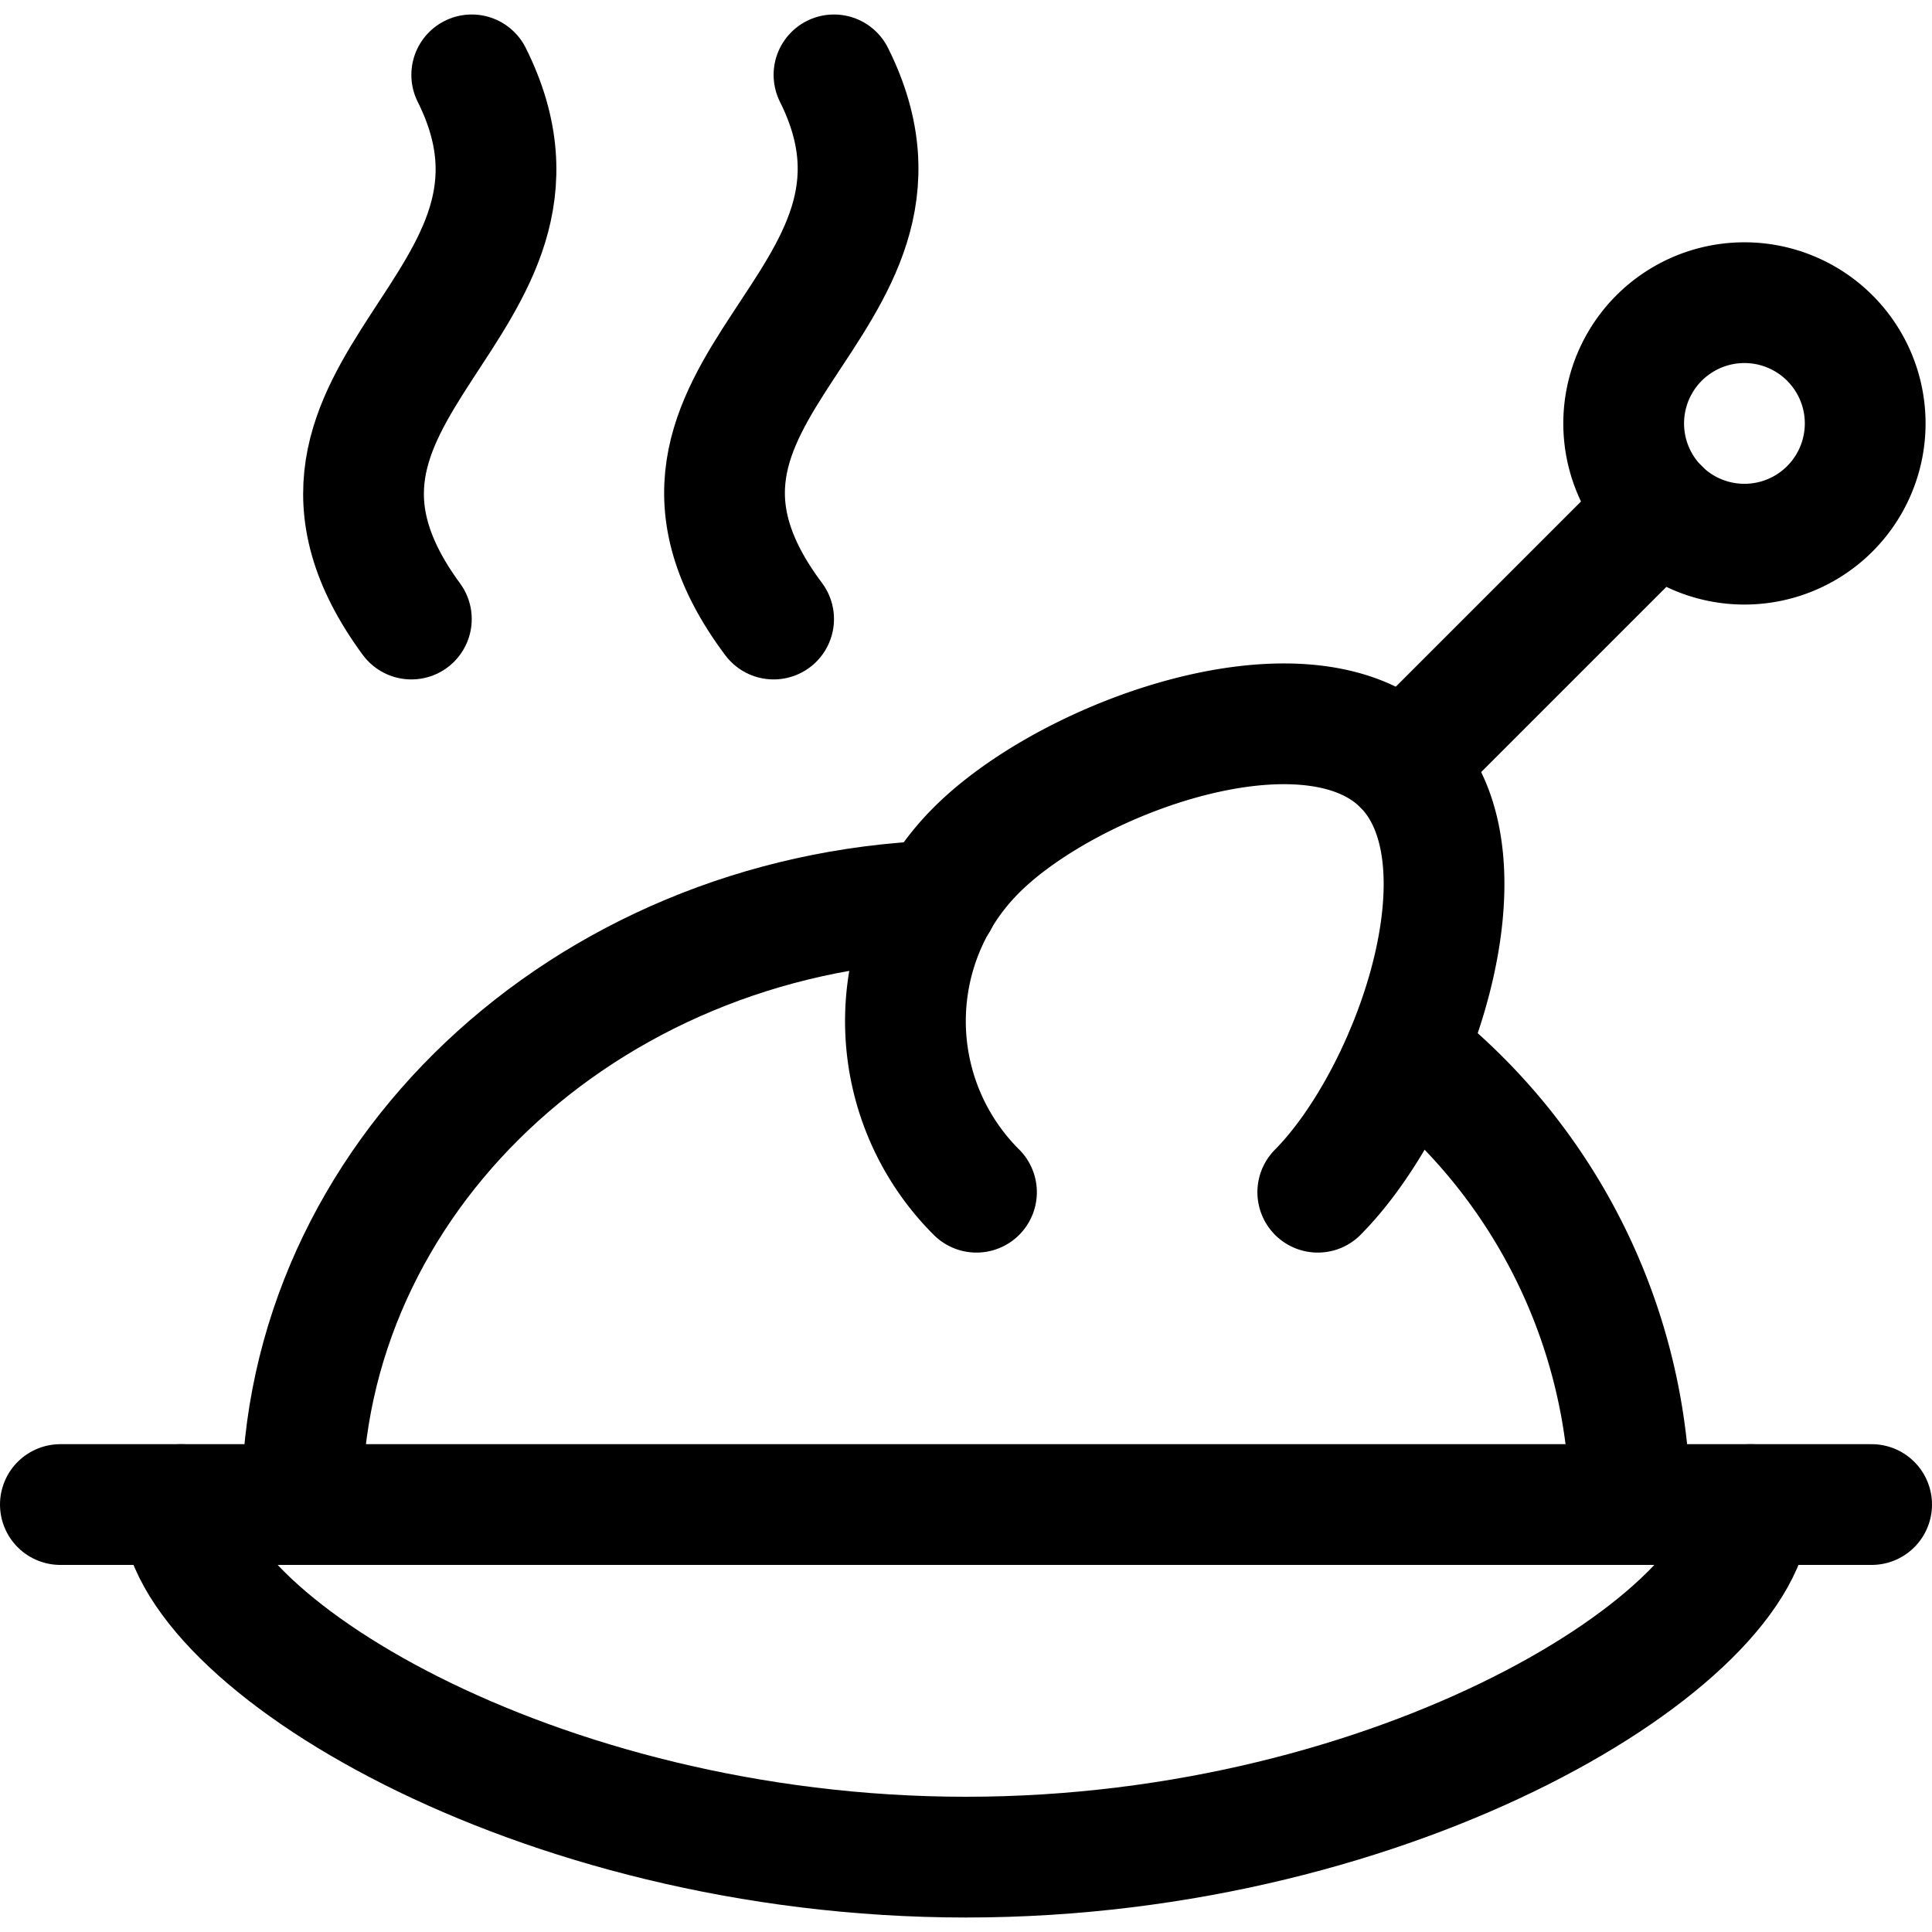
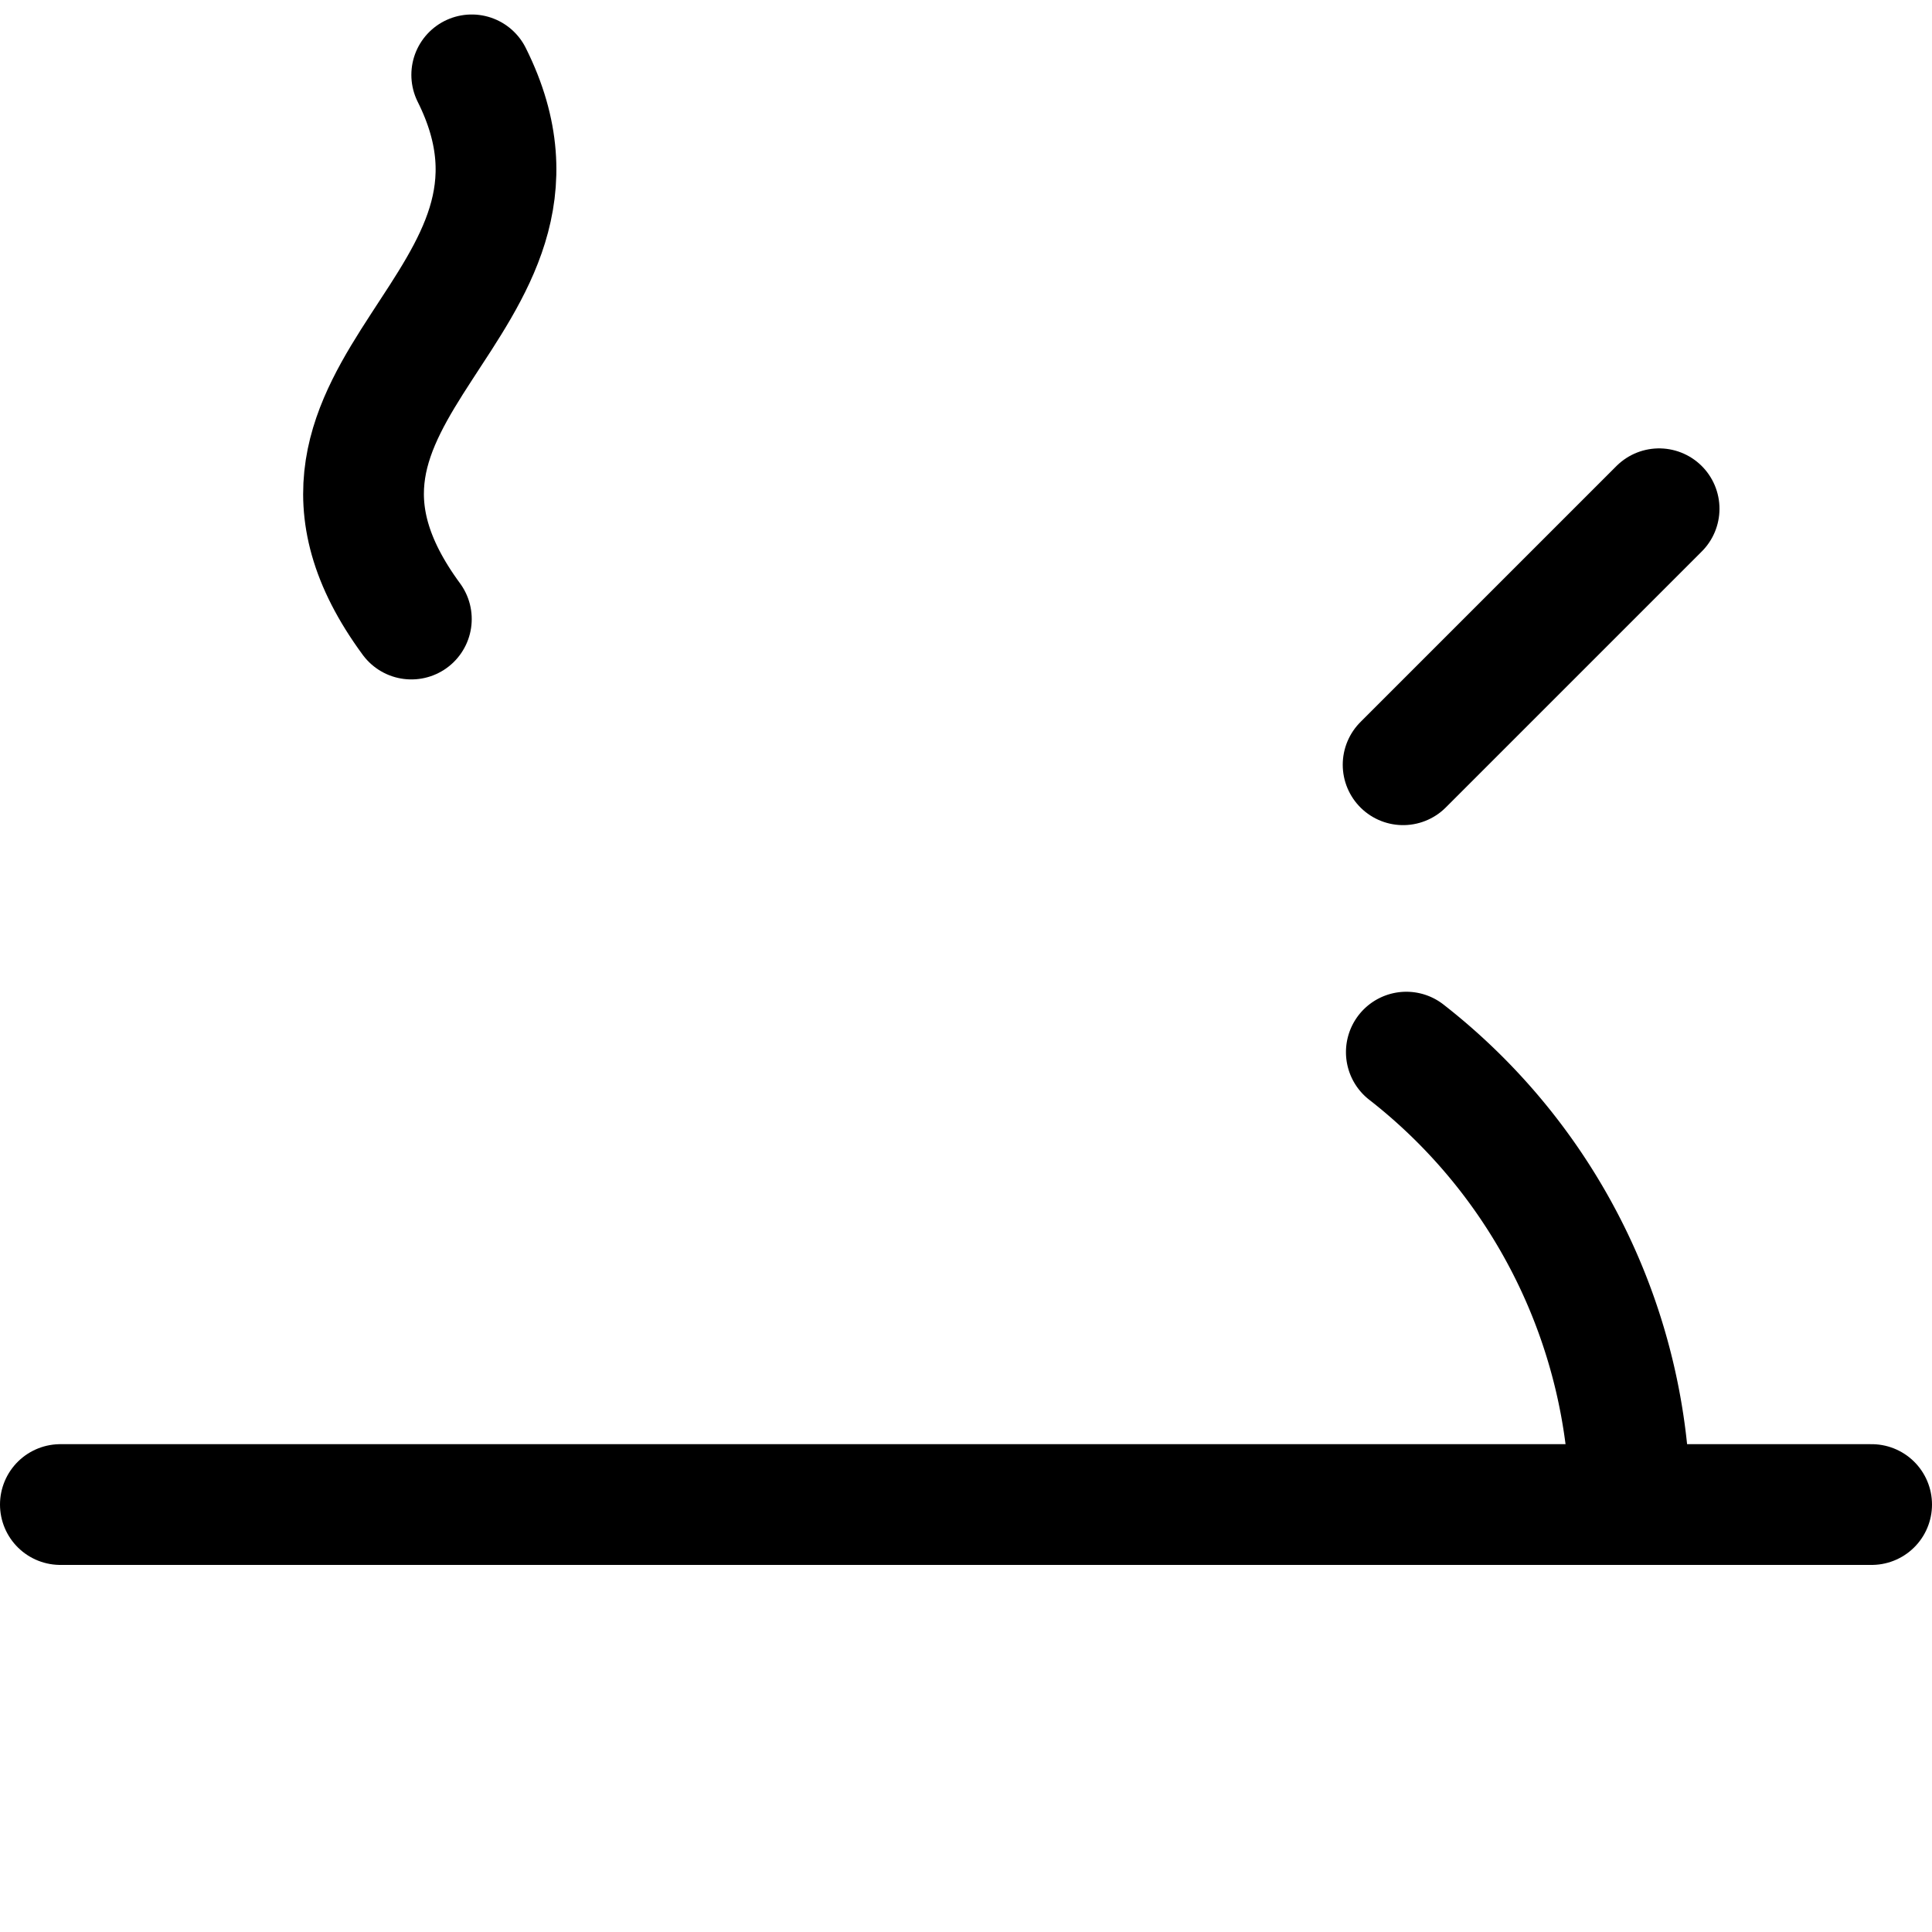
<svg xmlns="http://www.w3.org/2000/svg" viewBox="0 0 24 24" id="Animal-Products-Turkey--Streamline-Ultimate.svg" height="24" width="24">
  <desc>Animal Products Turkey Streamline Icon: https://streamlinehq.com</desc>
  <g>
-     <path d="M21.75 18.69c0 1.65 -4.37 4.38 -9.75 4.38s-9.75 -2.73 -9.75 -4.38" fill="none" stroke="#000000" stroke-linecap="round" stroke-linejoin="round" stroke-width="1.5" />
    <path d="m0.75 18.69 22.5 0" fill="none" stroke="#000000" stroke-linecap="round" stroke-linejoin="round" stroke-width="1.5" />
-     <path d="M12.13 14.81a3 3 0 0 1 0 -4.25c1.17 -1.17 4.13 -2.23 5.3 -1.06s0.11 4.13 -1.06 5.31" fill="none" stroke="#000000" stroke-linecap="round" stroke-linejoin="round" stroke-width="1.5" />
    <path d="m17.43 9.5 3.18 -3.18" fill="none" stroke="#000000" stroke-linecap="round" stroke-linejoin="round" stroke-width="1.5" />
-     <path d="M20.17 5.26a1.5 1.5 0 1 0 3 0 1.5 1.5 0 1 0 -3 0" fill="none" stroke="#000000" stroke-linecap="round" stroke-linejoin="round" stroke-width="1.5" />
    <path d="M20.25 18.69a7.22 7.22 0 0 0 -2.78 -5.62" fill="none" stroke="#000000" stroke-linecap="round" stroke-linejoin="round" stroke-width="1.5" />
-     <path d="M11.65 11.19c-4.39 0.17 -7.9 3.46 -7.9 7.5" fill="none" stroke="#000000" stroke-linecap="round" stroke-linejoin="round" stroke-width="1.5" />
-     <path d="M10.36 0.93c1.44 2.88 -2.9 3.89 -0.75 6.76" fill="none" stroke="#000000" stroke-linecap="round" stroke-linejoin="round" stroke-width="1.5" />
    <path d="M5.86 0.93C7.3 3.81 3 4.82 5.11 7.69" fill="none" stroke="#000000" stroke-linecap="round" stroke-linejoin="round" stroke-width="1.5" />
  </g>
</svg>